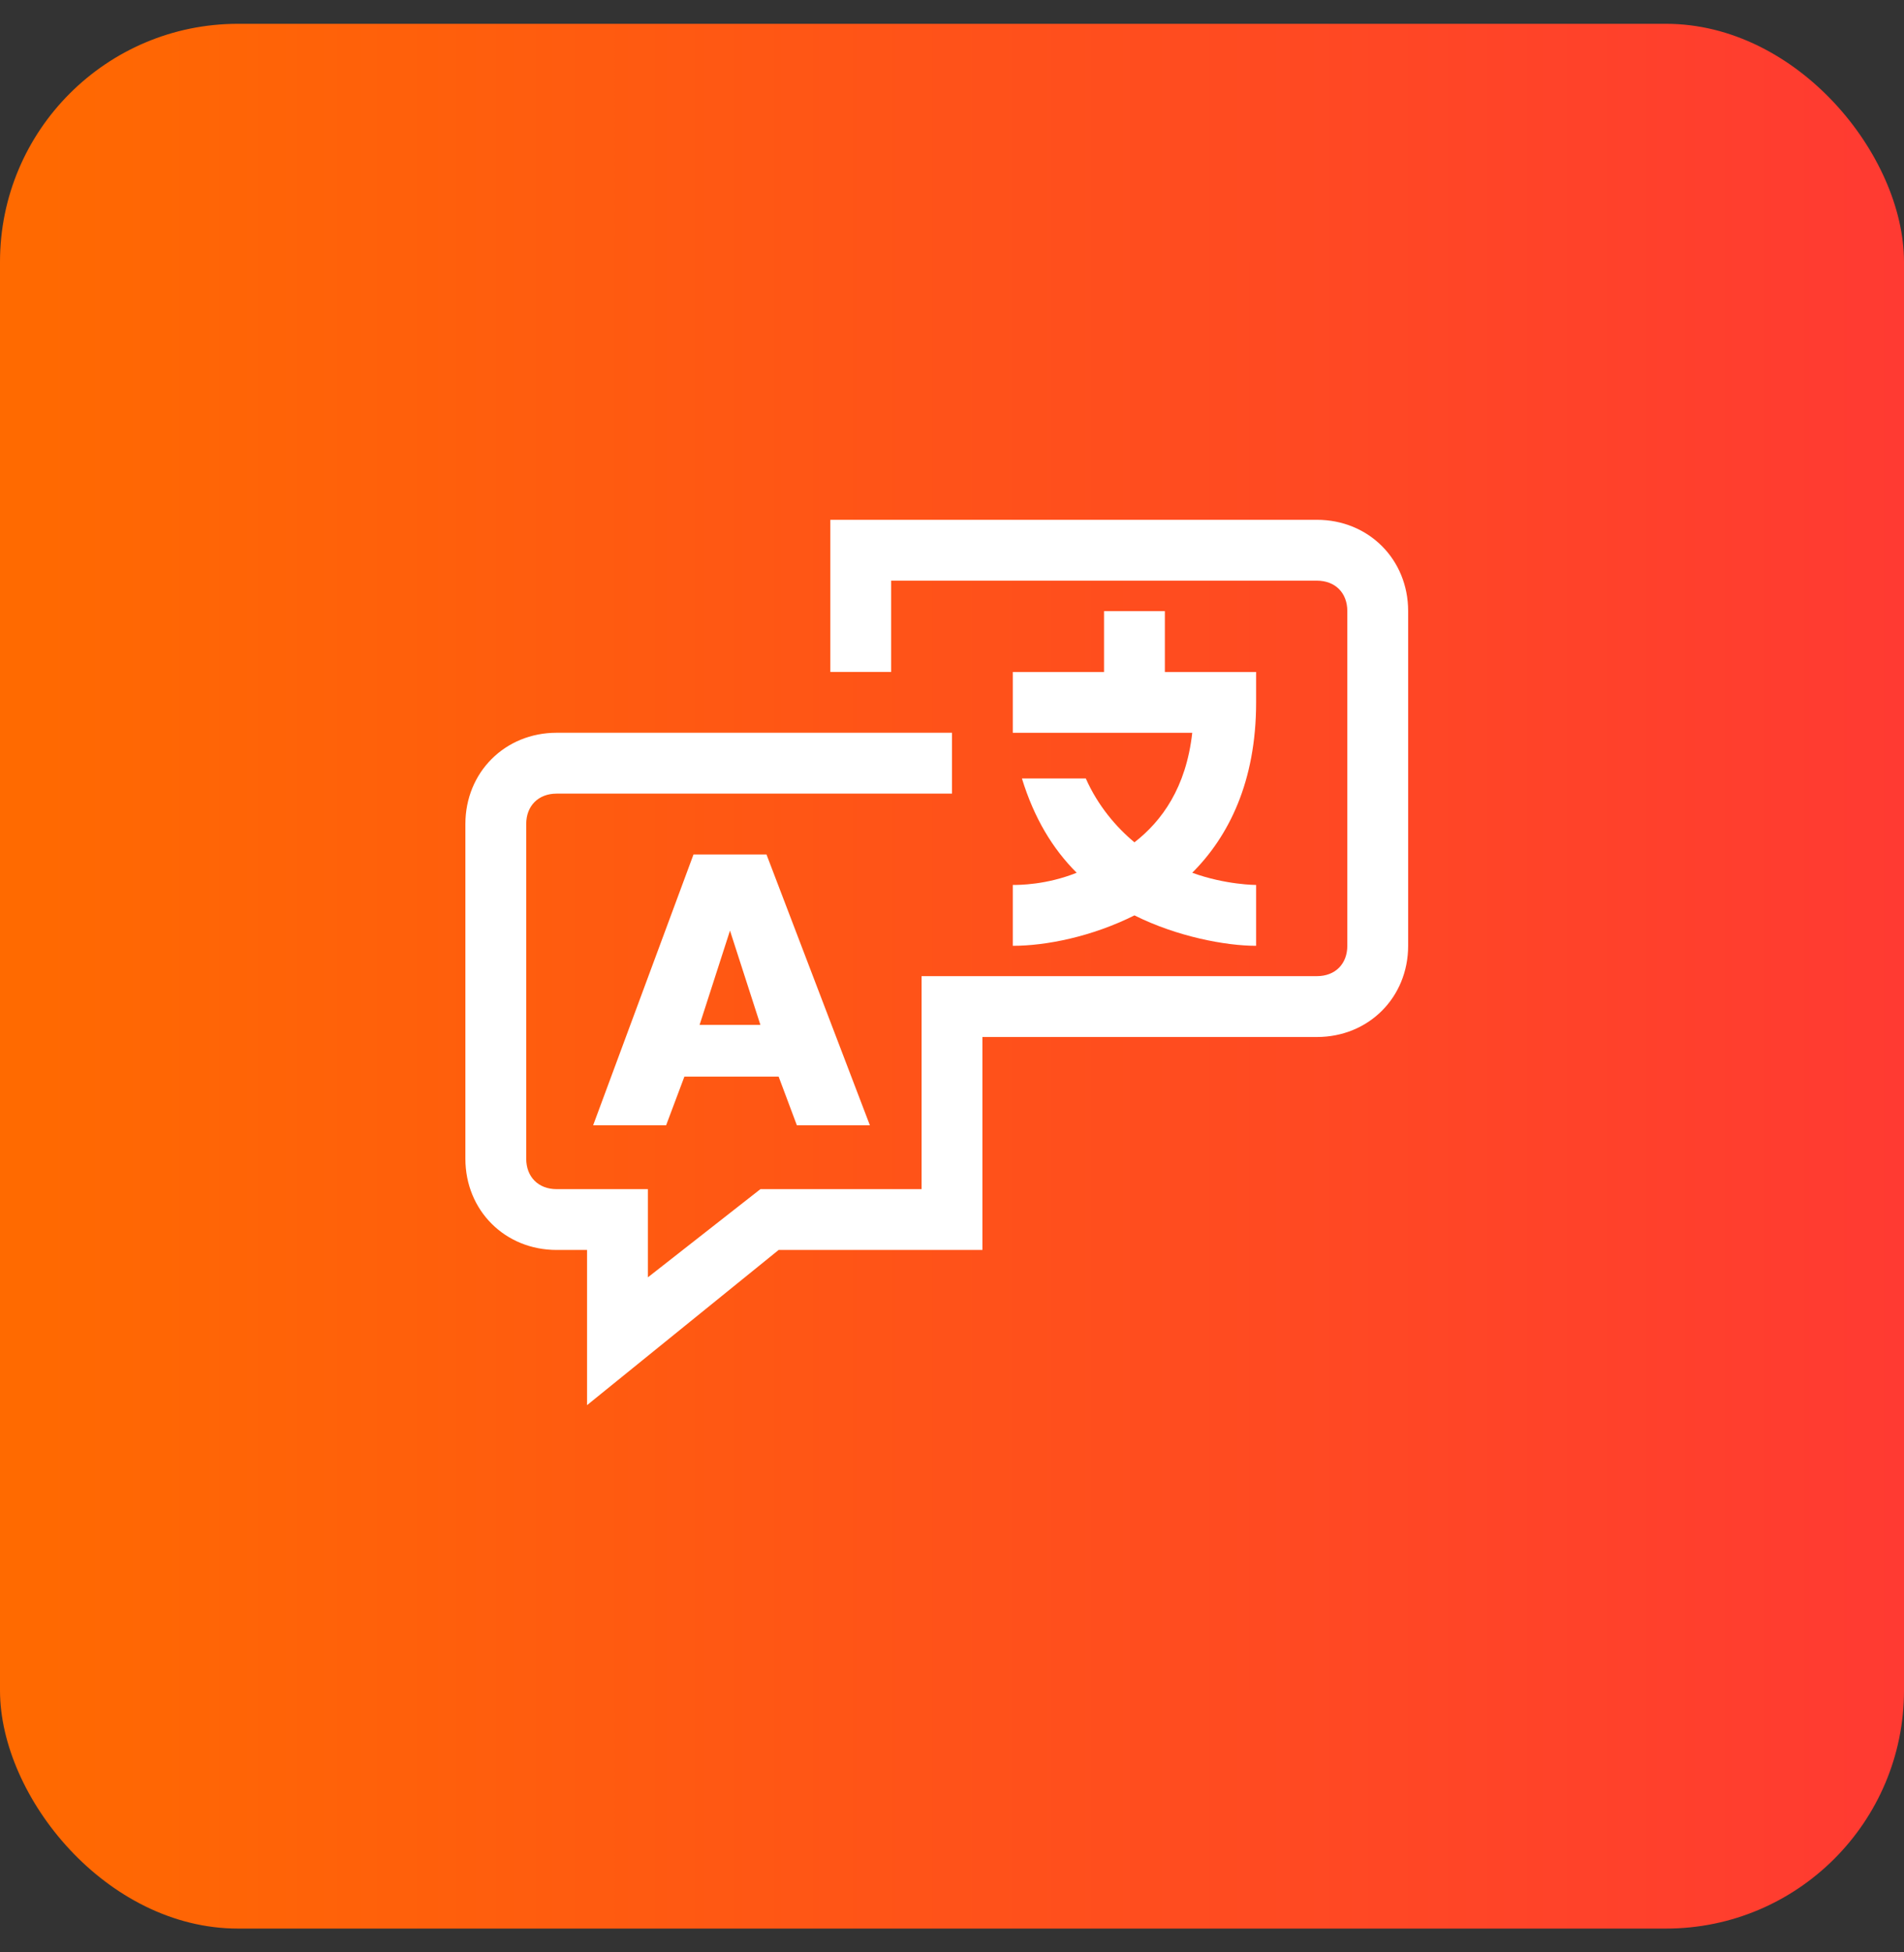
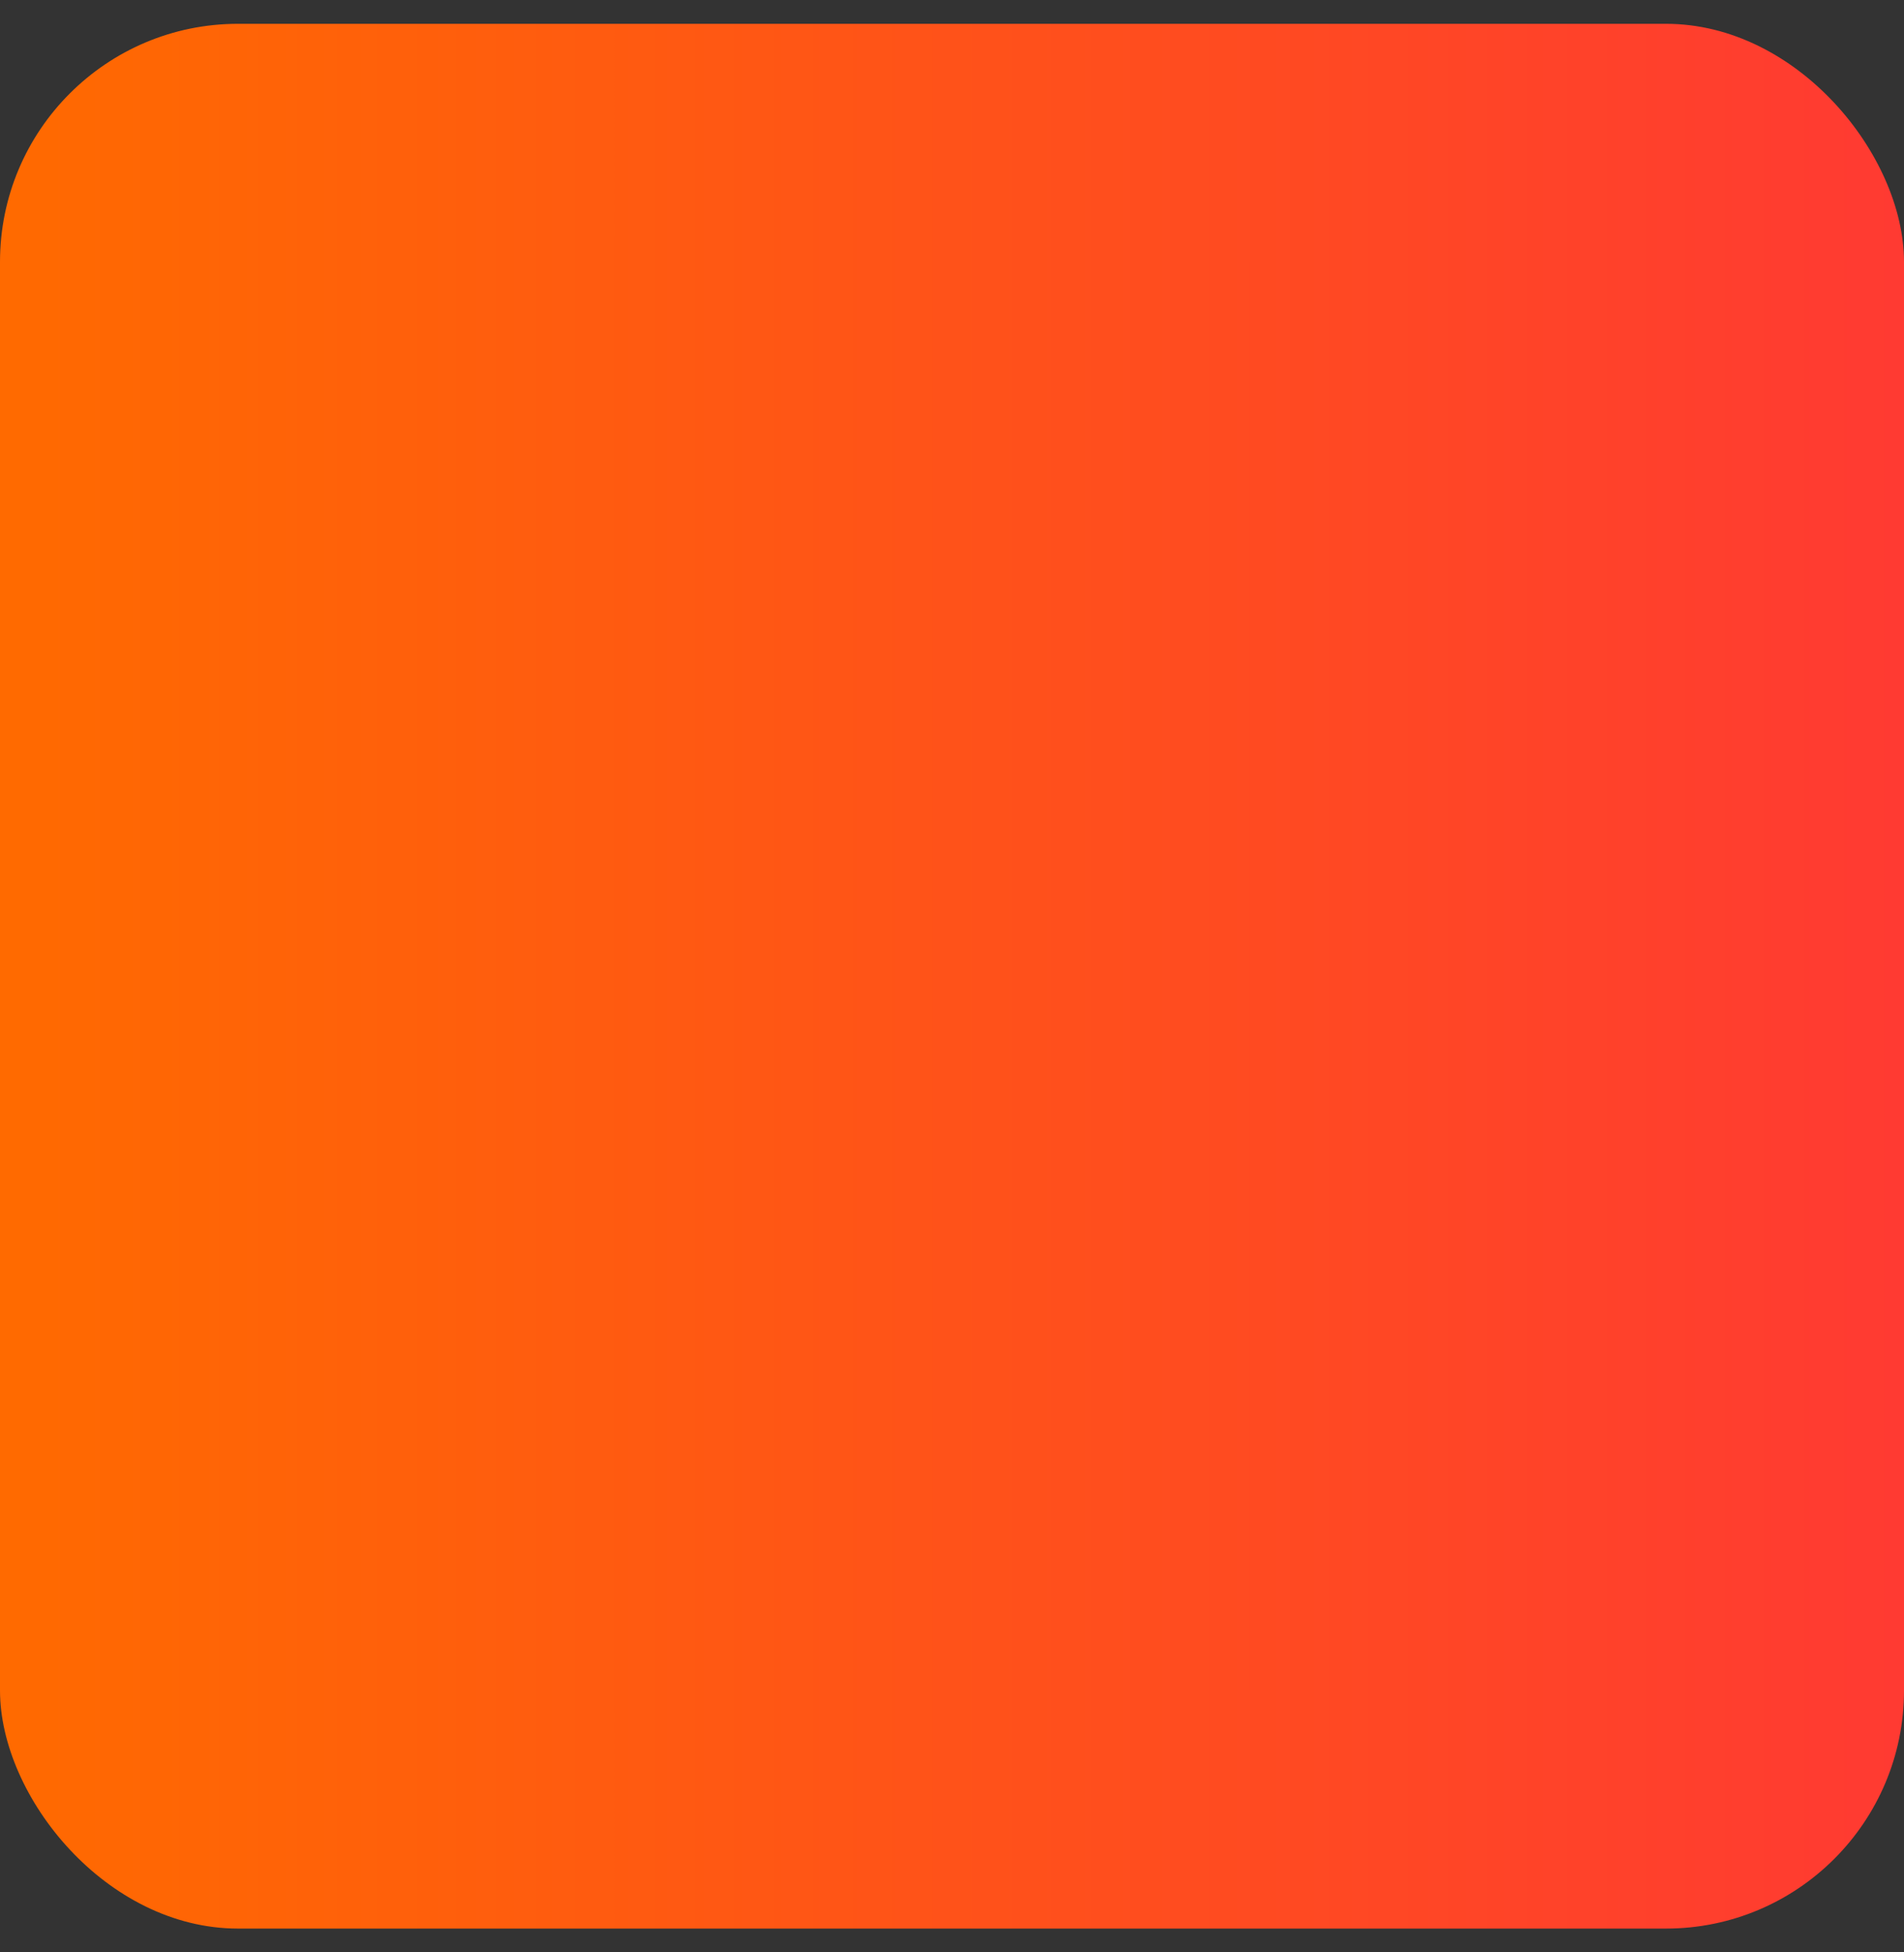
<svg xmlns="http://www.w3.org/2000/svg" width="40" height="41" viewBox="0 0 40 41" fill="none">
  <rect x="0" y="0" width="40" height="41" fill="#333333" stroke="none" />
  <rect y="0.5" width="40" height="40" rx="5" fill="url(#paint0_linear_2036_1973)" />
  <g clip-path="url(#clip0_2036_1973)">
-     <path d="M27.666 10.916H17.444V14.111H18.722V12.194H27.666C28.05 12.194 28.305 12.449 28.305 12.833V19.86C28.305 20.244 28.05 20.499 27.666 20.499H19.361V24.972H15.975L13.611 26.824V24.972H11.694C11.311 24.972 11.055 24.716 11.055 24.333V17.305C11.055 16.922 11.311 16.666 11.694 16.666H20V15.388H11.694C10.608 15.388 9.777 16.219 9.777 17.305V24.333C9.777 25.419 10.608 26.249 11.694 26.249H12.333V29.508L16.358 26.249H20.639V21.777H27.666C28.752 21.777 29.583 20.947 29.583 19.86V12.833C29.583 11.747 28.752 10.916 27.666 10.916Z" fill="white" />
-     <path d="M12.461 23.631H13.994L14.378 22.609H16.358L16.741 23.631H18.275L16.103 17.945H14.569L12.461 23.631ZM15.336 19.543L15.975 21.523H14.697L15.336 19.543Z" fill="white" />
-     <path d="M21.277 19.862C21.98 19.862 22.939 19.67 23.833 19.223C24.727 19.67 25.75 19.862 26.389 19.862V18.584C26.389 18.584 25.75 18.584 25.047 18.328C25.814 17.562 26.389 16.412 26.389 14.751V14.112H24.472V12.834H23.194V14.112H21.277V15.389H25.047C24.919 16.54 24.408 17.242 23.833 17.689C23.45 17.37 23.066 16.923 22.811 16.348H21.469C21.725 17.178 22.108 17.817 22.619 18.328C21.98 18.584 21.405 18.584 21.277 18.584V19.862Z" fill="white" />
+     <path d="M27.666 10.916H17.444V14.111H18.722V12.194H27.666C28.05 12.194 28.305 12.449 28.305 12.833V19.86C28.305 20.244 28.05 20.499 27.666 20.499H19.361V24.972H15.975L13.611 26.824V24.972H11.694C11.311 24.972 11.055 24.716 11.055 24.333V17.305C11.055 16.922 11.311 16.666 11.694 16.666H20V15.388H11.694C10.608 15.388 9.777 16.219 9.777 17.305V24.333C9.777 25.419 10.608 26.249 11.694 26.249H12.333V29.508L16.358 26.249H20.639H27.666C28.752 21.777 29.583 20.947 29.583 19.86V12.833C29.583 11.747 28.752 10.916 27.666 10.916Z" fill="white" />
  </g>
  <defs>
    <linearGradient id="paint0_linear_2036_1973" x1="-6.28643e-09" y1="20.5" x2="40" y2="20.5" gradientUnits="userSpaceOnUse">
      <stop stop-color="#FF6A00" />
      <stop offset="1" stop-color="#FF3A32" />
    </linearGradient>
    <clipPath id="clip0_2036_1973">
-       <rect width="23" height="23" fill="white" transform="translate(8.5 9)" />
-     </clipPath>
+       </clipPath>
  </defs>
</svg>